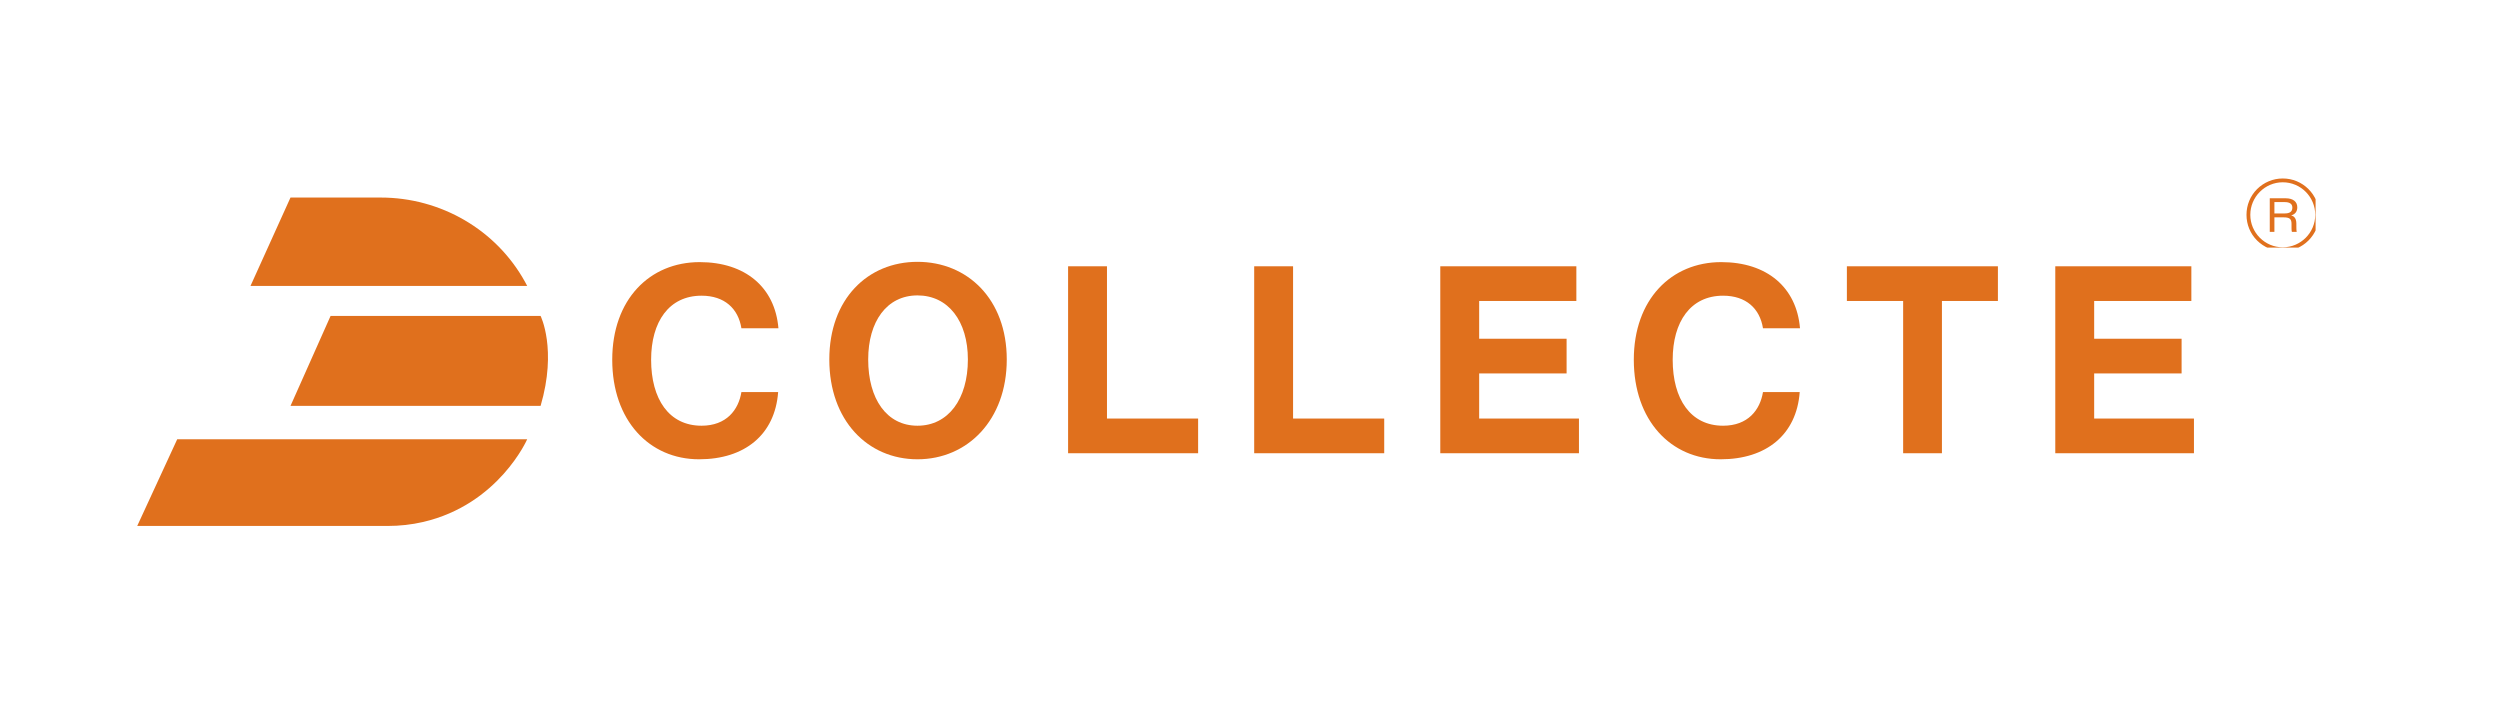
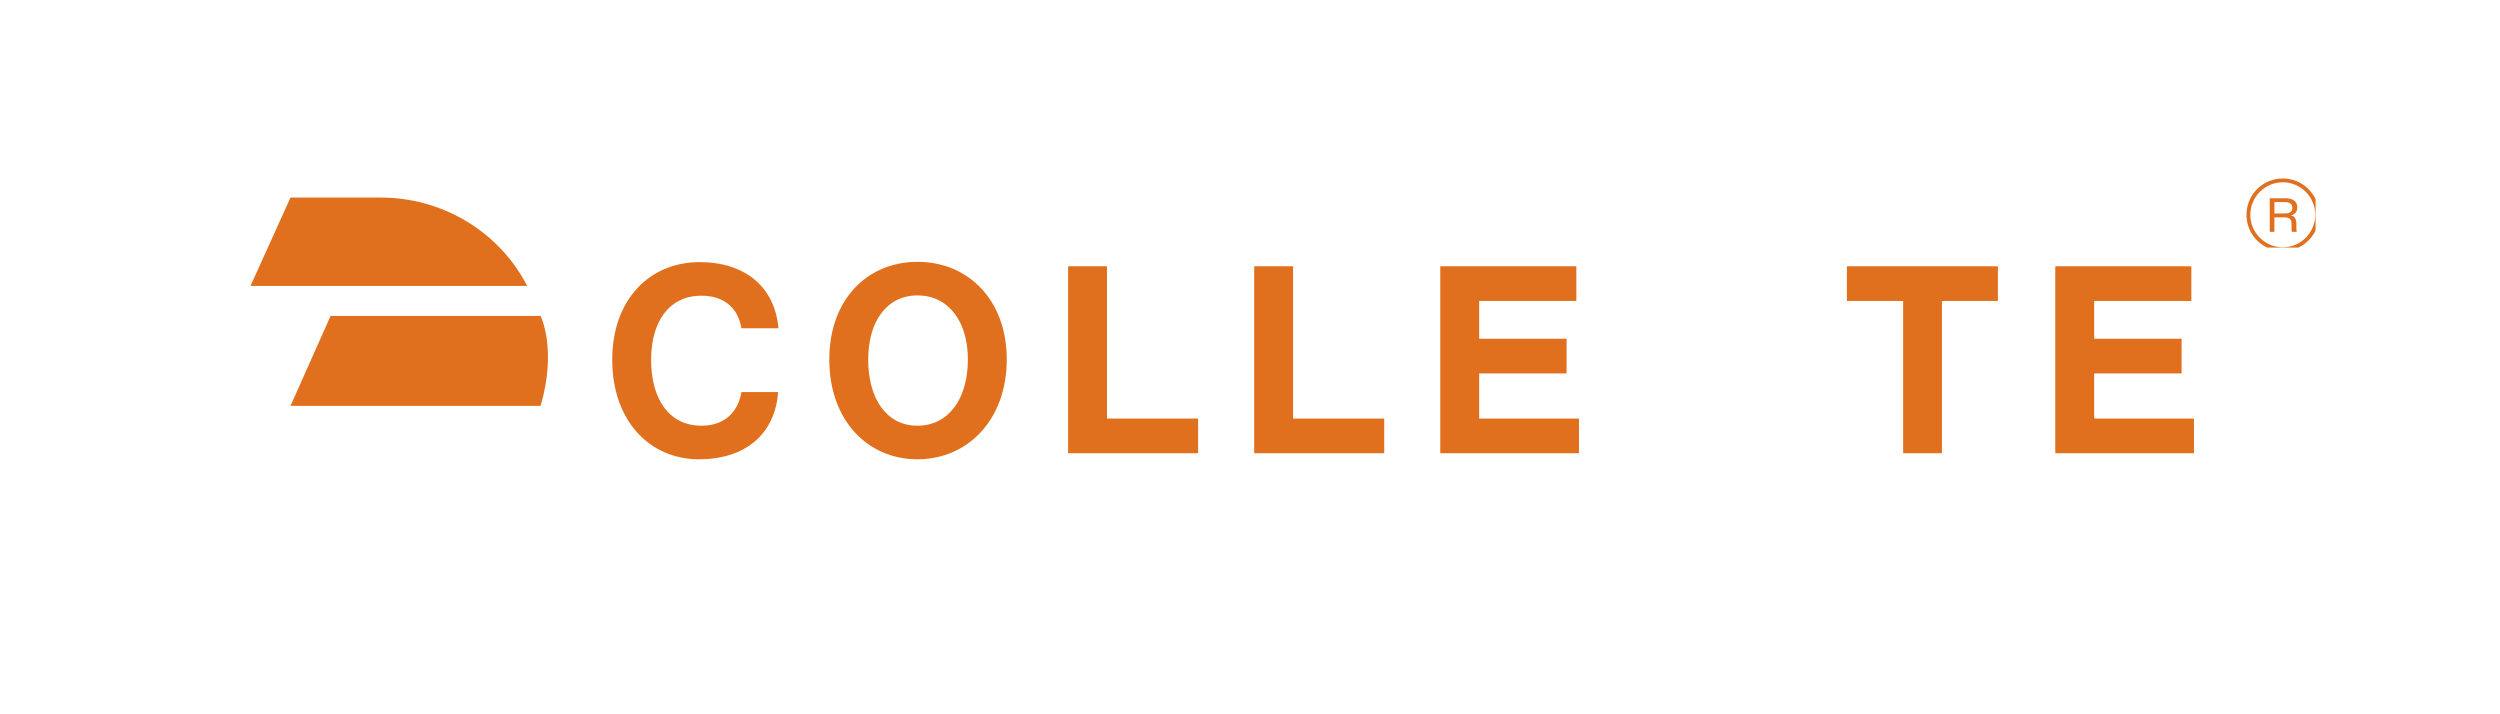
<svg xmlns="http://www.w3.org/2000/svg" width="140" zoomAndPan="magnify" viewBox="0 0 104.88 30" height="40" preserveAspectRatio="xMidYMid meet" version="1.0">
  <defs>
    <g />
    <clipPath id="cd7ecb4a89">
      <path d="M 10 8.297 L 23 8.297 L 23 13 L 10 13 Z M 10 8.297 " clip-rule="nonzero" />
    </clipPath>
    <clipPath id="062efba983">
-       <path d="M 5.68 18 L 23 18 L 23 22.09 L 5.68 22.09 Z M 5.68 18 " clip-rule="nonzero" />
-     </clipPath>
+       </clipPath>
    <clipPath id="e4fb41349f">
      <path d="M 94.293 7.496 L 97.195 7.496 L 97.195 10.398 L 94.293 10.398 Z M 94.293 7.496 " clip-rule="nonzero" />
    </clipPath>
    <clipPath id="b7c3d849ca">
      <rect x="0" width="71" y="0" height="18" />
    </clipPath>
  </defs>
  <g clip-path="url(#cd7ecb4a89)">
    <path fill="#e0701d" d="M 22.082 12.008 L 10.461 12.008 L 12.141 8.297 L 15.93 8.297 C 18.445 8.297 20.785 9.645 21.996 11.848 C 22.027 11.898 22.055 11.953 22.082 12.008 Z M 22.082 12.008 " fill-opacity="1" fill-rule="nonzero" />
  </g>
  <path fill="#e0701d" d="M 13.824 13.27 L 22.645 13.27 C 22.645 13.27 23.344 14.668 22.645 17.047 L 12.141 17.047 Z M 13.824 13.27 " fill-opacity="1" fill-rule="nonzero" />
  <g clip-path="url(#062efba983)">
-     <path fill="#e0701d" d="M 7.383 18.449 L 22.082 18.449 C 22.082 18.449 20.887 21.184 17.715 21.922 C 17.227 22.035 16.727 22.09 16.223 22.09 L 5.703 22.09 Z M 7.383 18.449 " fill-opacity="1" fill-rule="nonzero" />
+     <path fill="#e0701d" d="M 7.383 18.449 L 22.082 18.449 C 22.082 18.449 20.887 21.184 17.715 21.922 C 17.227 22.035 16.727 22.09 16.223 22.09 L 5.703 22.09 M 7.383 18.449 " fill-opacity="1" fill-rule="nonzero" />
  </g>
  <g clip-path="url(#e4fb41349f)">
    <path fill="#e0701d" d="M 95.816 10.387 C 95.066 10.387 94.453 9.773 94.453 9.023 C 94.453 8.27 95.066 7.656 95.816 7.656 C 96.57 7.656 97.18 8.27 97.18 9.023 C 97.18 9.773 96.57 10.387 95.816 10.387 Z M 96.895 7.941 C 96.609 7.656 96.227 7.496 95.816 7.496 C 95.41 7.496 95.027 7.656 94.738 7.941 C 94.449 8.23 94.293 8.613 94.293 9.023 C 94.293 9.43 94.449 9.812 94.738 10.102 C 95.027 10.387 95.41 10.547 95.816 10.547 C 96.227 10.547 96.609 10.387 96.895 10.102 C 97.184 9.812 97.344 9.43 97.344 9.023 C 97.344 8.613 97.184 8.23 96.895 7.941 " fill-opacity="1" fill-rule="nonzero" />
  </g>
  <path fill="#e0701d" d="M 95.891 8.965 L 95.465 8.965 L 95.465 8.488 L 95.898 8.488 C 96.109 8.488 96.219 8.566 96.219 8.719 C 96.219 8.891 96.109 8.965 95.891 8.965 Z M 96.387 9.391 C 96.387 9.141 96.262 9.07 96.168 9.047 C 96.34 9 96.426 8.879 96.426 8.707 C 96.426 8.457 96.23 8.328 95.941 8.328 L 95.27 8.328 L 95.27 9.738 L 95.465 9.738 L 95.465 9.129 L 95.852 9.129 C 96.102 9.129 96.184 9.195 96.184 9.402 L 96.184 9.449 C 96.184 9.57 96.18 9.676 96.199 9.738 L 96.402 9.738 C 96.387 9.68 96.387 9.559 96.387 9.453 L 96.387 9.391 " fill-opacity="1" fill-rule="nonzero" />
  <g transform="matrix(1, 0, 0, 1, 24, 6)">
    <g clip-path="url(#b7c3d849ca)">
      <g fill="#e0701d" fill-opacity="1">
        <g transform="translate(1.267, 13.036)">
          <g>
            <path d="M 4.035 0.254 C 5.945 0.254 7.223 -0.773 7.355 -2.57 L 5.812 -2.57 C 5.691 -1.82 5.184 -1.156 4.137 -1.156 C 2.77 -1.156 2.02 -2.273 2.02 -3.926 C 2.02 -5.523 2.77 -6.617 4.137 -6.617 C 5.105 -6.617 5.68 -6.074 5.812 -5.25 L 7.367 -5.25 C 7.223 -6.969 5.977 -8.027 4.059 -8.027 C 1.961 -8.027 0.387 -6.461 0.387 -3.926 C 0.387 -1.379 1.941 0.254 4.035 0.254 Z M 4.035 0.254 " />
          </g>
        </g>
      </g>
      <g fill="#e0701d" fill-opacity="1">
        <g transform="translate(10.384, 13.036)">
          <g>
            <path d="M 4.09 0.254 C 6.188 0.254 7.84 -1.391 7.84 -3.938 C 7.84 -6.473 6.188 -8.039 4.09 -8.039 C 1.996 -8.039 0.387 -6.473 0.387 -3.938 C 0.387 -1.379 1.996 0.254 4.09 0.254 Z M 4.09 -1.156 C 2.801 -1.156 2.02 -2.273 2.02 -3.938 C 2.02 -5.535 2.801 -6.629 4.09 -6.629 C 5.383 -6.629 6.207 -5.547 6.207 -3.938 C 6.207 -2.273 5.383 -1.156 4.09 -1.156 Z M 4.09 -1.156 " />
          </g>
        </g>
      </g>
      <g fill="#e0701d" fill-opacity="1">
        <g transform="translate(20.085, 13.036)">
          <g>
            <path d="M 2.348 -7.852 L 0.715 -7.852 L 0.715 0 L 6.176 0 L 6.176 -1.457 L 2.348 -1.457 Z M 2.348 -7.852 " />
          </g>
        </g>
      </g>
      <g fill="#e0701d" fill-opacity="1">
        <g transform="translate(27.901, 13.036)">
          <g>
            <path d="M 2.348 -7.852 L 0.715 -7.852 L 0.715 0 L 6.176 0 L 6.176 -1.457 L 2.348 -1.457 Z M 2.348 -7.852 " />
          </g>
        </g>
      </g>
      <g fill="#e0701d" fill-opacity="1">
        <g transform="translate(35.717, 13.036)">
          <g>
            <path d="M 2.348 -3.352 L 6.02 -3.352 L 6.02 -4.809 L 2.348 -4.809 L 2.348 -6.395 L 6.43 -6.395 L 6.43 -7.852 L 0.715 -7.852 L 0.715 0 L 6.539 0 L 6.539 -1.457 L 2.348 -1.457 Z M 2.348 -3.352 " />
          </g>
        </g>
      </g>
      <g fill="#e0701d" fill-opacity="1">
        <g transform="translate(44.173, 13.036)">
          <g>
-             <path d="M 4.035 0.254 C 5.945 0.254 7.223 -0.773 7.355 -2.57 L 5.812 -2.57 C 5.691 -1.82 5.184 -1.156 4.137 -1.156 C 2.77 -1.156 2.02 -2.273 2.02 -3.926 C 2.02 -5.523 2.77 -6.617 4.137 -6.617 C 5.105 -6.617 5.68 -6.074 5.812 -5.25 L 7.367 -5.25 C 7.223 -6.969 5.977 -8.027 4.059 -8.027 C 1.961 -8.027 0.387 -6.461 0.387 -3.926 C 0.387 -1.379 1.941 0.254 4.035 0.254 Z M 4.035 0.254 " />
-           </g>
+             </g>
        </g>
      </g>
      <g fill="#e0701d" fill-opacity="1">
        <g transform="translate(53.29, 13.036)">
          <g>
            <path d="M 0.219 -7.852 L 0.219 -6.395 L 2.582 -6.395 L 2.582 0 L 4.211 0 L 4.211 -6.395 L 6.562 -6.395 L 6.562 -7.852 Z M 0.219 -7.852 " />
          </g>
        </g>
      </g>
      <g fill="#e0701d" fill-opacity="1">
        <g transform="translate(61.547, 13.036)">
          <g>
            <path d="M 2.348 -3.352 L 6.02 -3.352 L 6.02 -4.809 L 2.348 -4.809 L 2.348 -6.395 L 6.43 -6.395 L 6.43 -7.852 L 0.715 -7.852 L 0.715 0 L 6.539 0 L 6.539 -1.457 L 2.348 -1.457 Z M 2.348 -3.352 " />
          </g>
        </g>
      </g>
    </g>
  </g>
</svg>